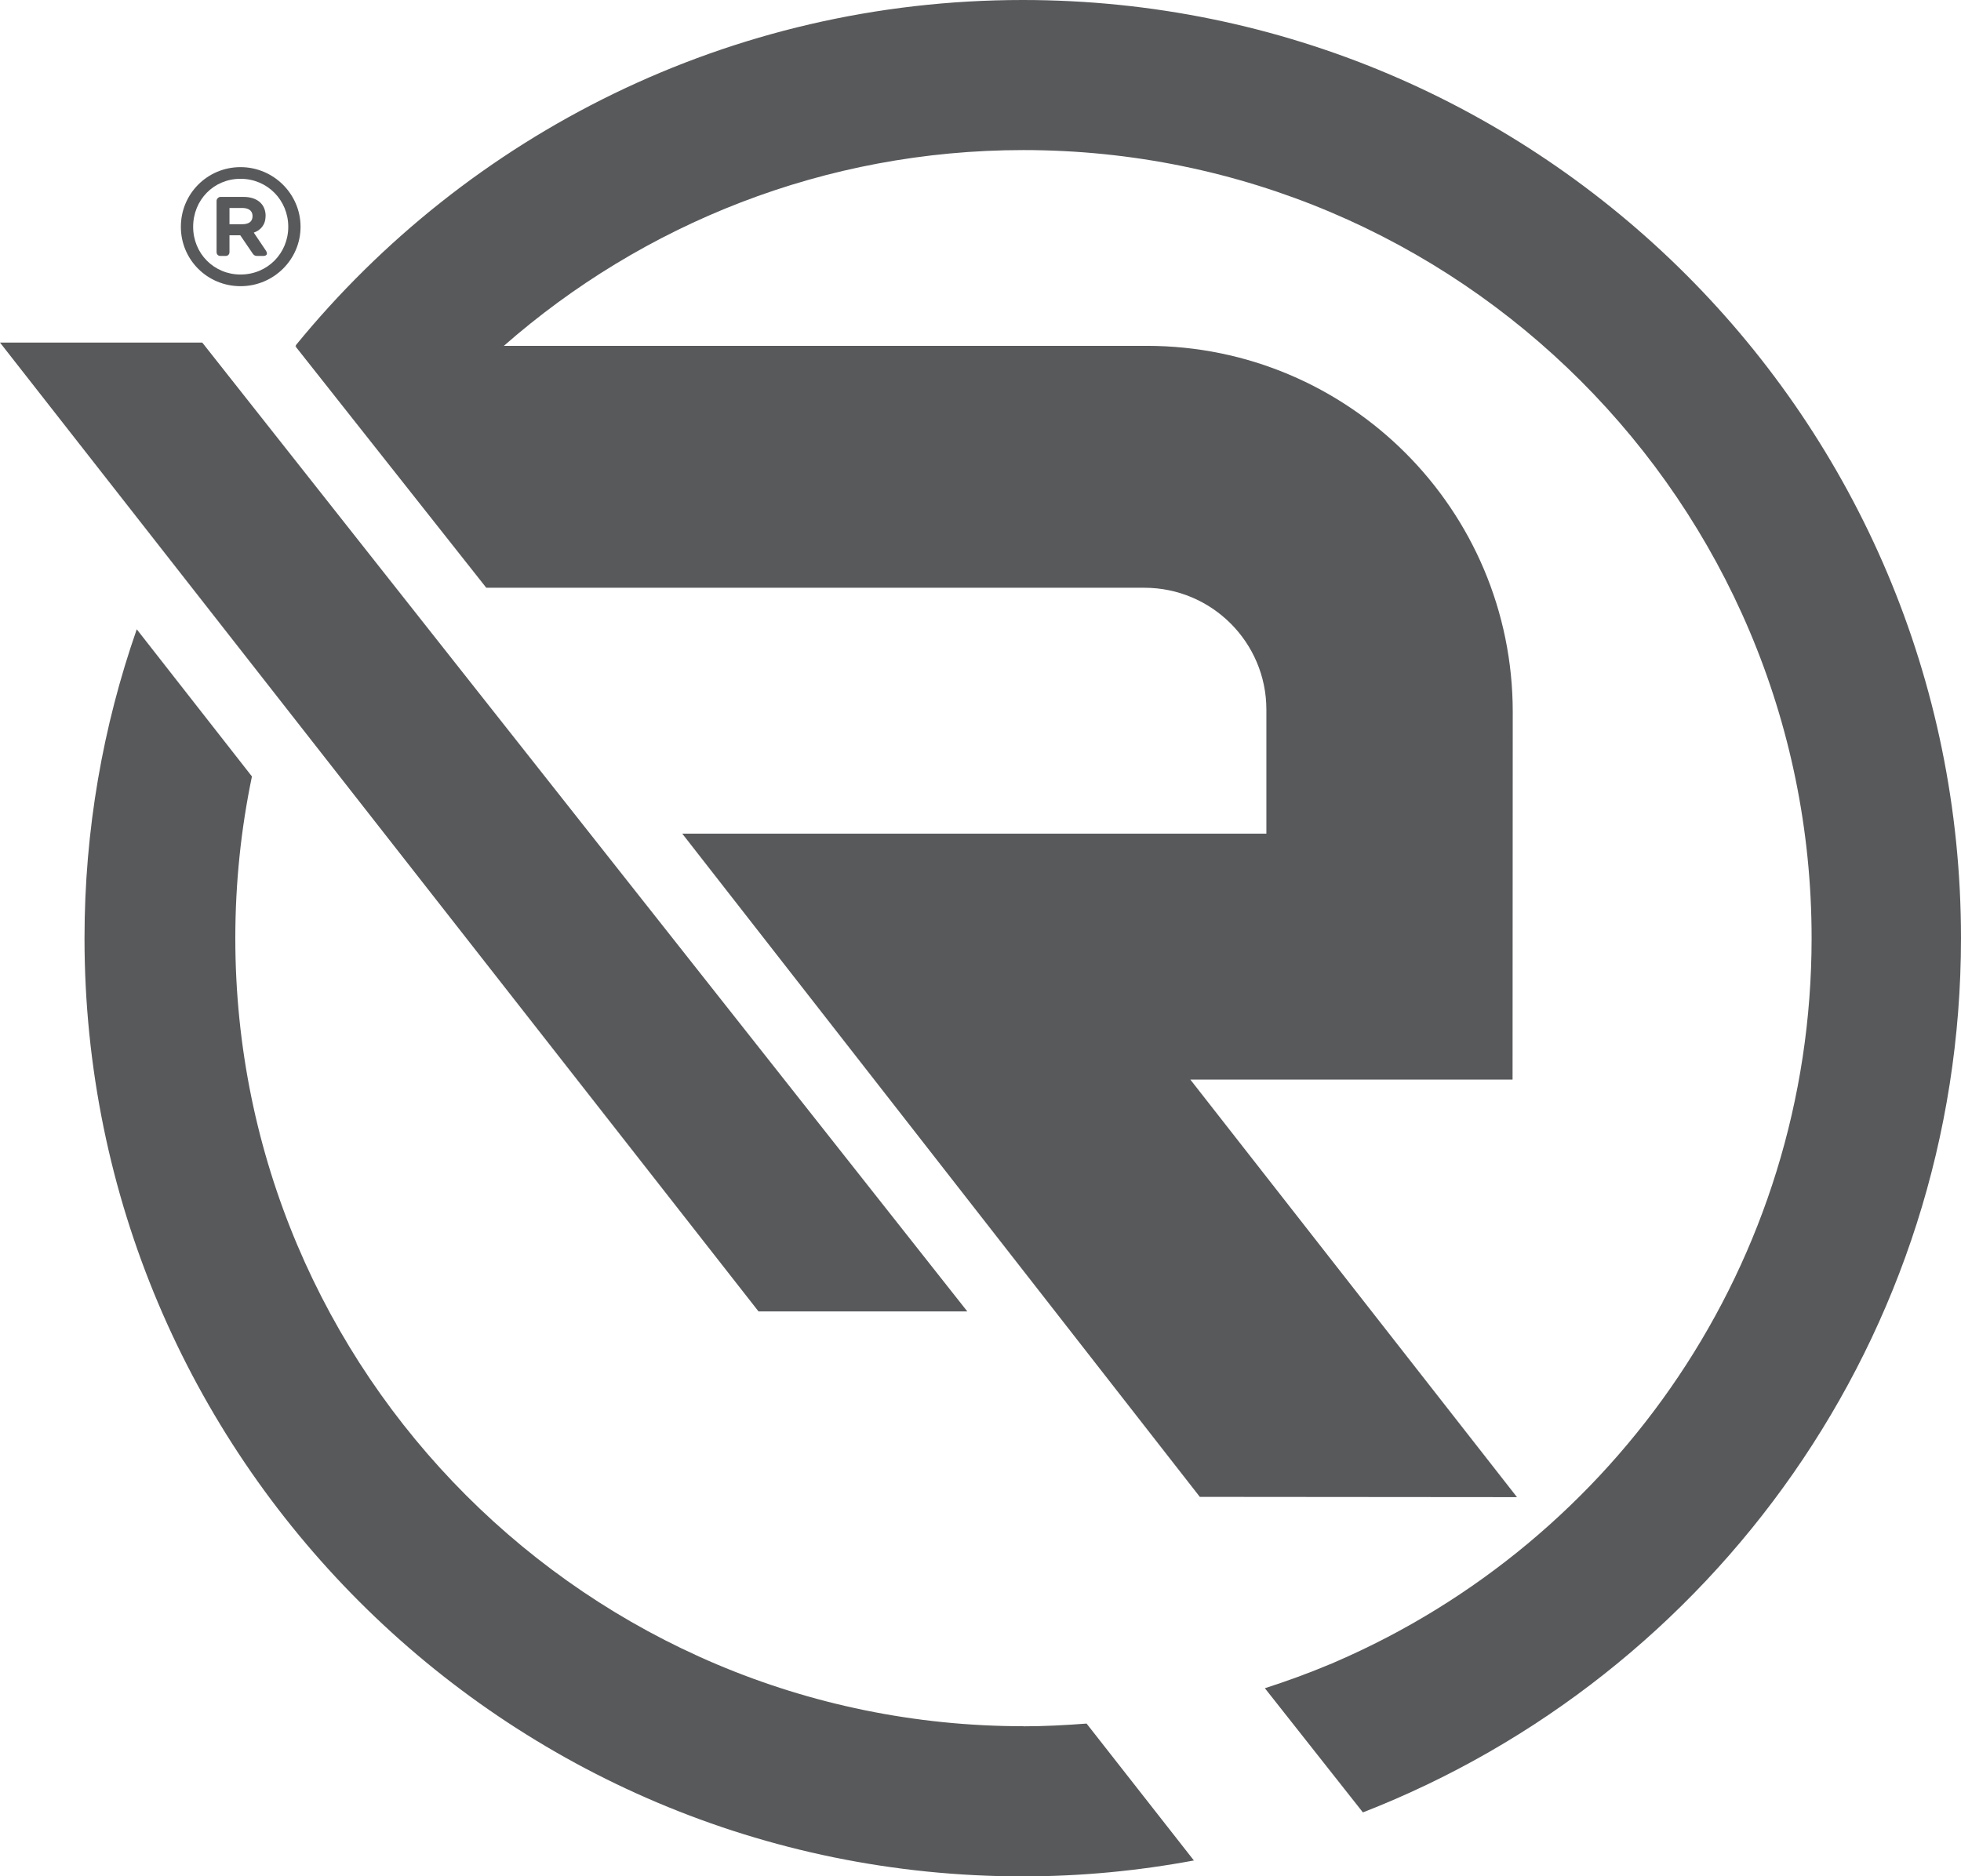
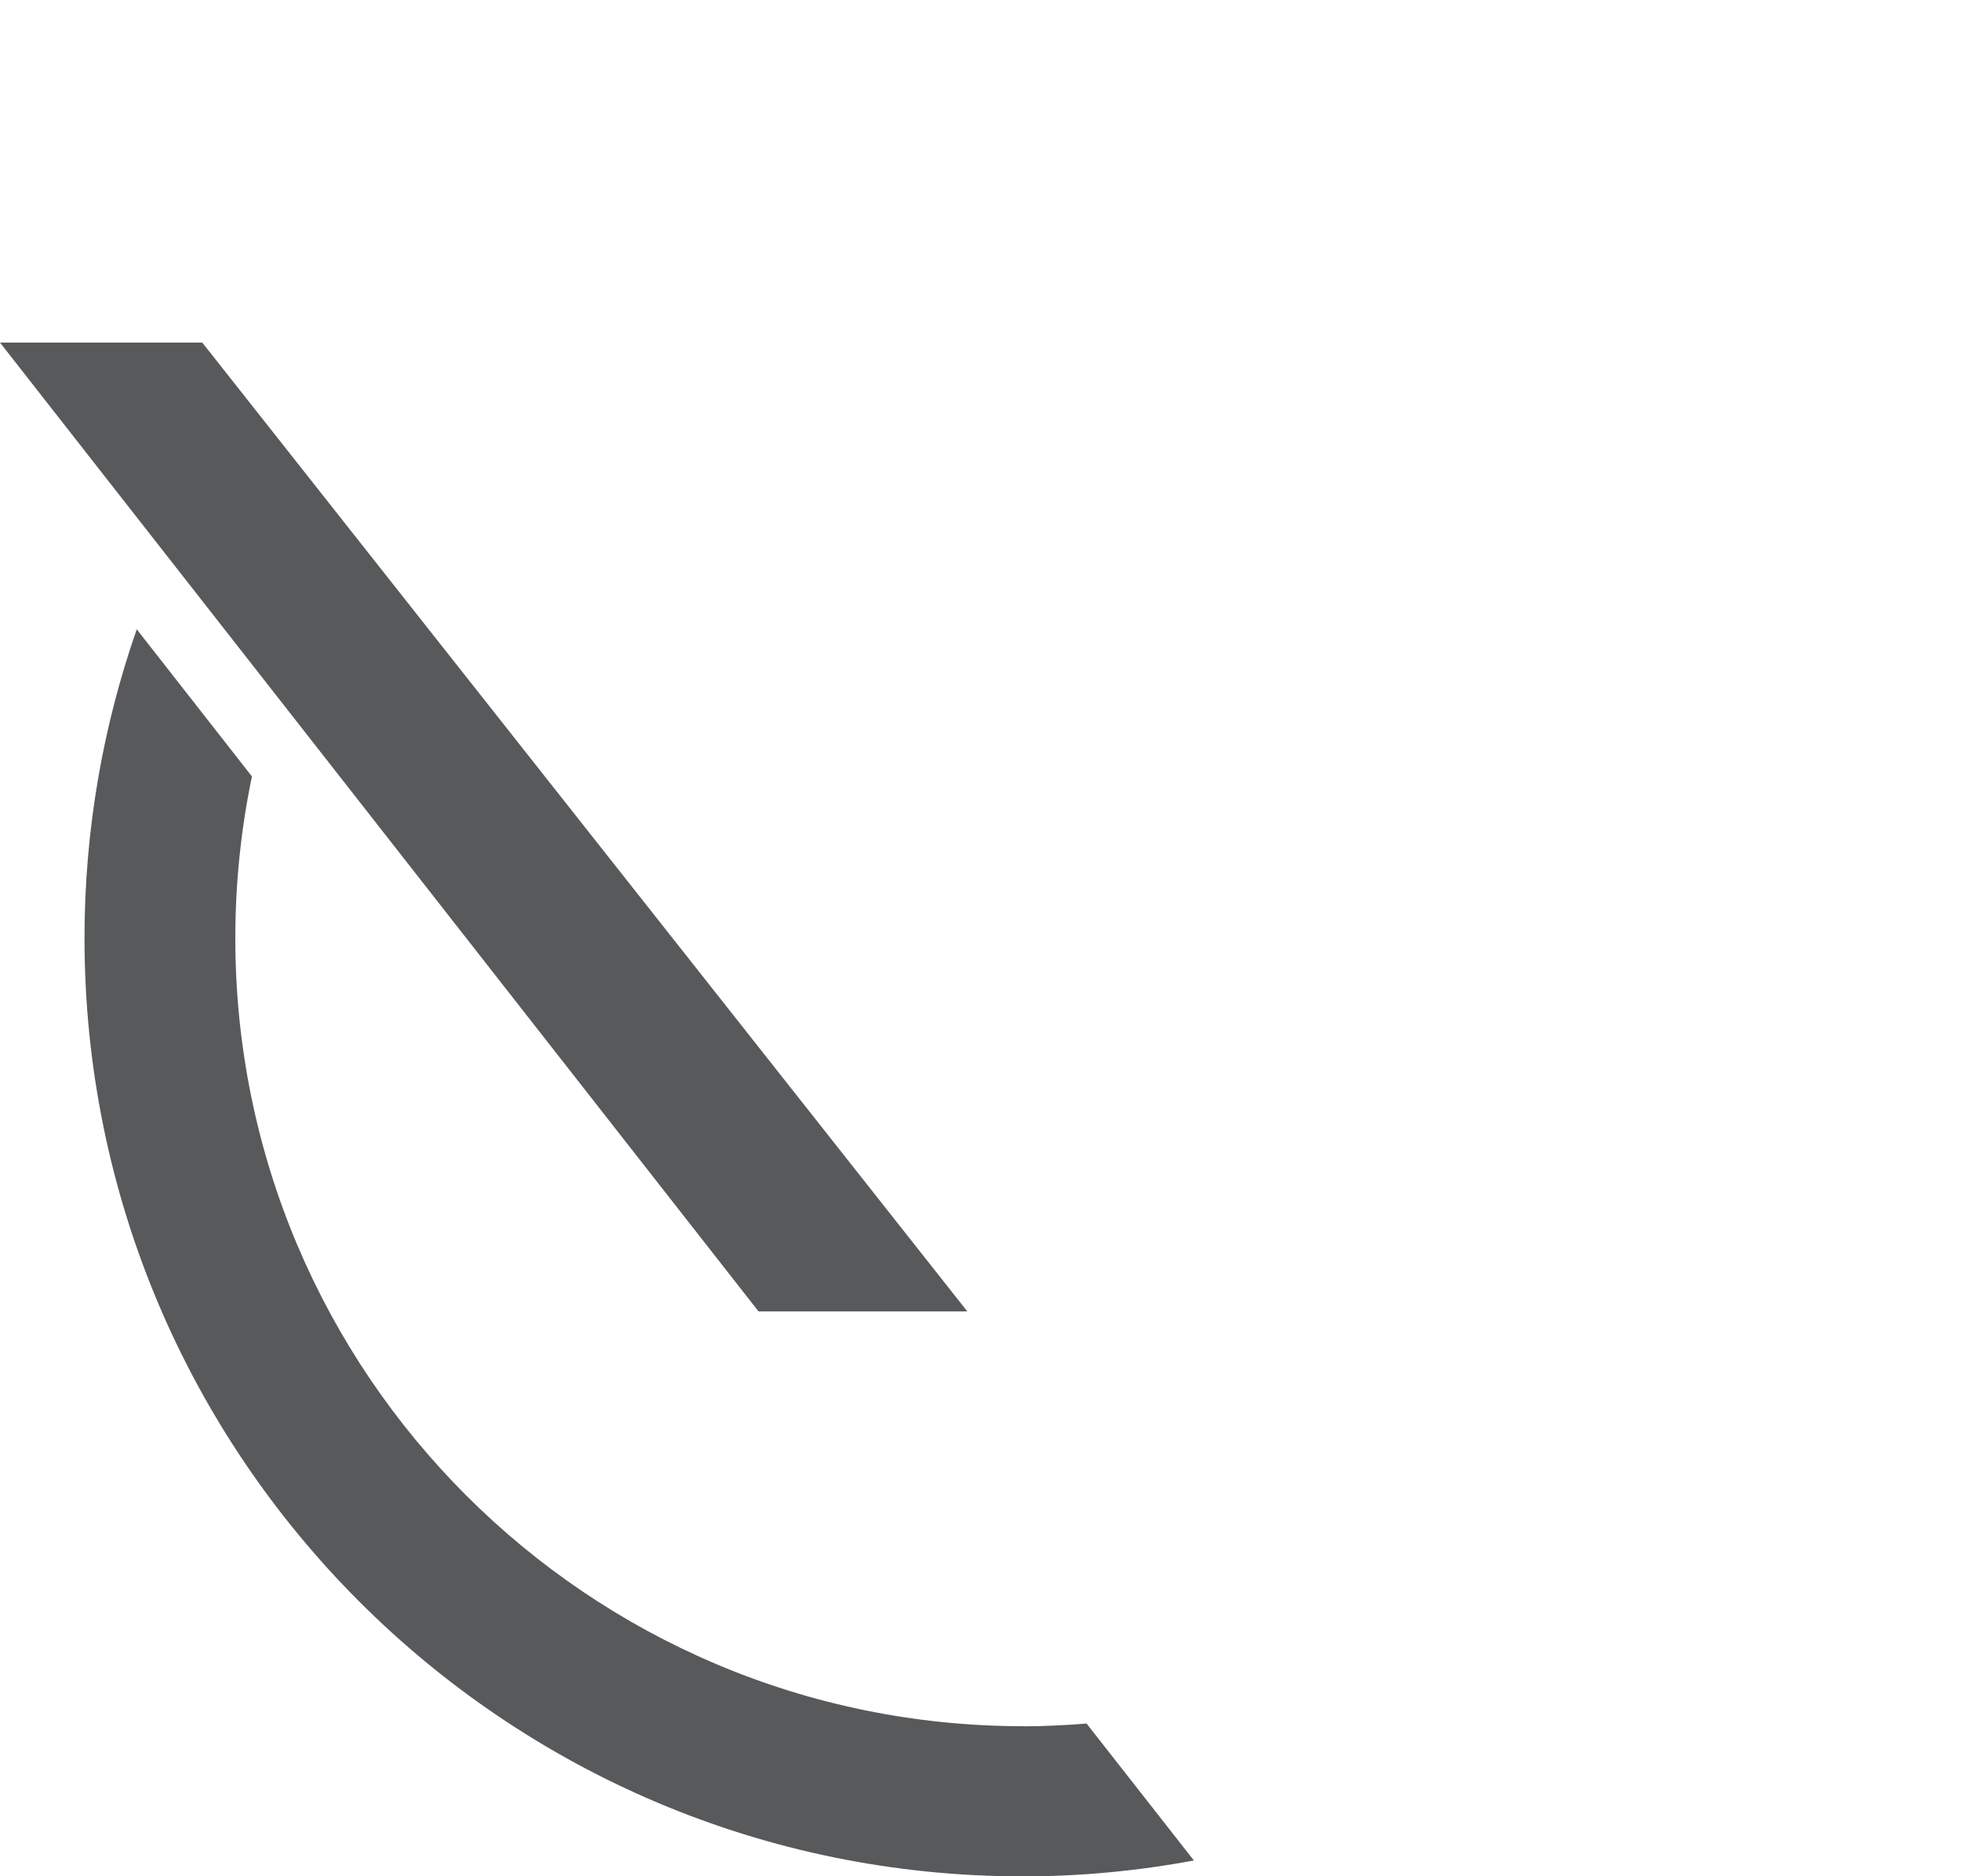
<svg xmlns="http://www.w3.org/2000/svg" id="b" data-name="Ebene 2" viewBox="0 0 221.84 212.29">
  <defs>
    <style>
      .d {
        fill: #58595b;
        stroke-width: 0px;
      }
    </style>
  </defs>
  <g id="c" data-name="Ebene 1">
    <g>
      <g>
        <path class="d" d="M115.78,195.31c-49.24,0-89.16-39.92-89.16-89.16,0-6.27.65-12.39,1.88-18.3l-13.03-16.65c-3.82,10.95-5.91,22.7-5.91,34.95,0,58.63,47.52,106.15,106.14,106.15,6.62,0,13.08-.63,19.36-1.8l-12.14-15.49c-2.36.18-4.74.31-7.14.31Z" />
-         <path class="d" d="M115.7,0c-33.18,0-62.79,15.24-82.25,39.08l.07.09h-.11l21.6,27.33h74.44c7.62,0,13.81,6.17,13.81,13.79v14.03s-66.08,0-66.08,0l58.55,75.04,35.88.03-36.95-47.24h36.45l.02-41.51v-.09c0-22.88-18.54-41.42-41.4-41.42H57c15.7-13.77,36.26-22.15,58.78-22.15,49.24,0,89.16,39.92,89.16,89.16,0,36.71-22.19,68.22-53.88,81.9l-.33.15-.43.17c-2.35.99-4.76,1.86-7.21,2.65l11.09,14.05c39.59-15.42,67.66-53.88,67.66-98.92C221.84,47.52,174.32,0,115.7,0h0Z" />
        <polygon class="d" points="109.43 148.38 22.88 38.76 0 38.76 85.81 148.38 109.43 148.38" />
      </g>
-       <path class="d" d="M27.21,18.91c-3.75,0-6.75,3.01-6.75,6.75s3.01,6.72,6.75,6.72,6.79-3.01,6.79-6.72-3.05-6.75-6.79-6.75M27.21,31.06c-3.01,0-5.36-2.38-5.36-5.4s2.31-5.43,5.36-5.43,5.4,2.43,5.4,5.43-2.35,5.4-5.4,5.4M30.05,24.45c0-1.43-1.06-2.17-2.47-2.17h-2.64c-.23,0-.44.23-.44.44v5.8c0,.26.18.44.44.44h.58c.26,0,.44-.18.44-.44v-1.9h1.22l1.32,1.94c.21.33.33.4.65.4h.62c.34,0,.59-.18.3-.62l-1.36-2.02c.74-.26,1.33-.85,1.33-1.87M28.57,24.45c0,.67-.48.92-1.18.92h-1.43v-1.84h1.43c.67,0,1.18.26,1.18.92" />
    </g>
  </g>
</svg>